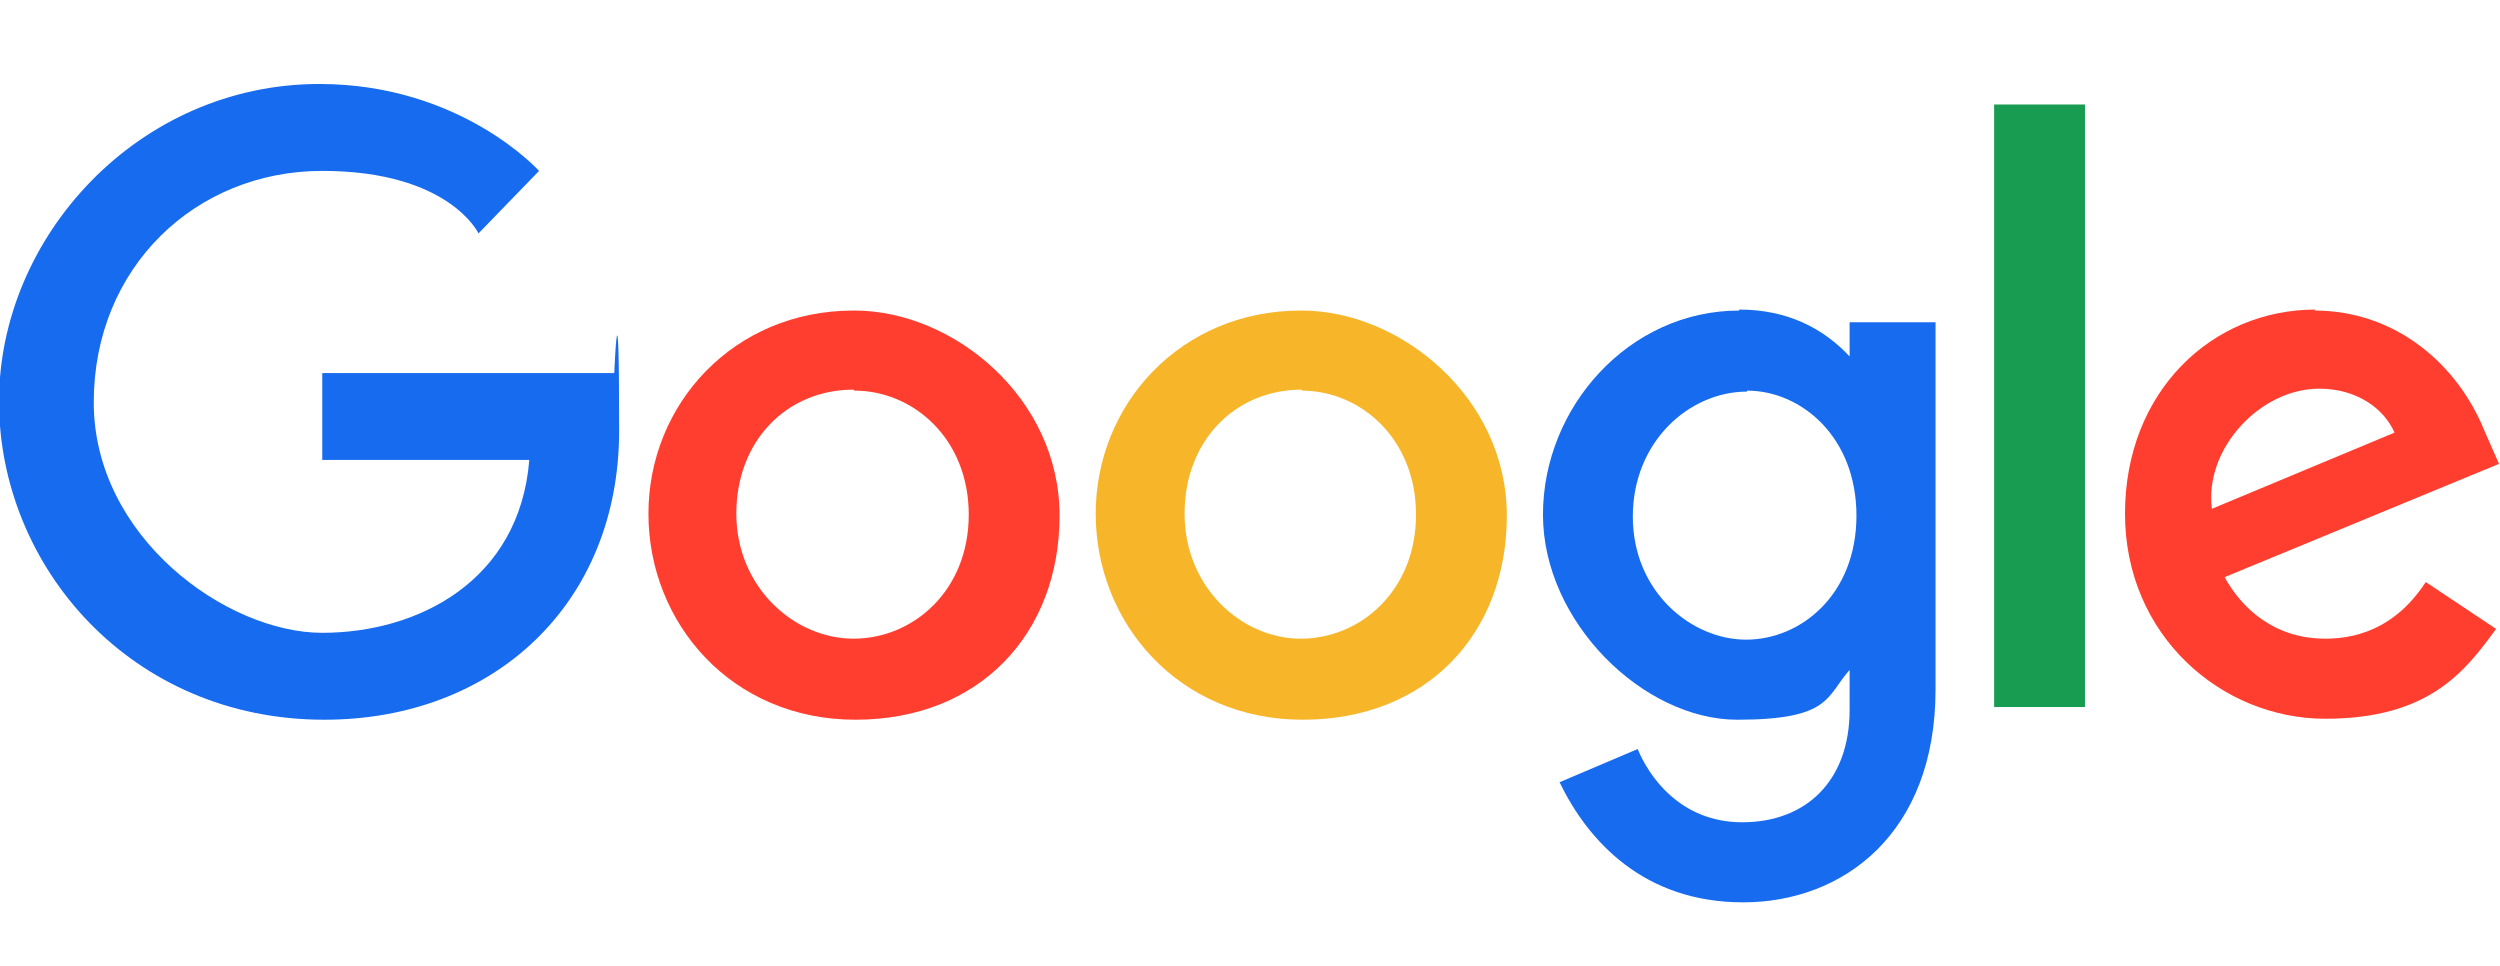
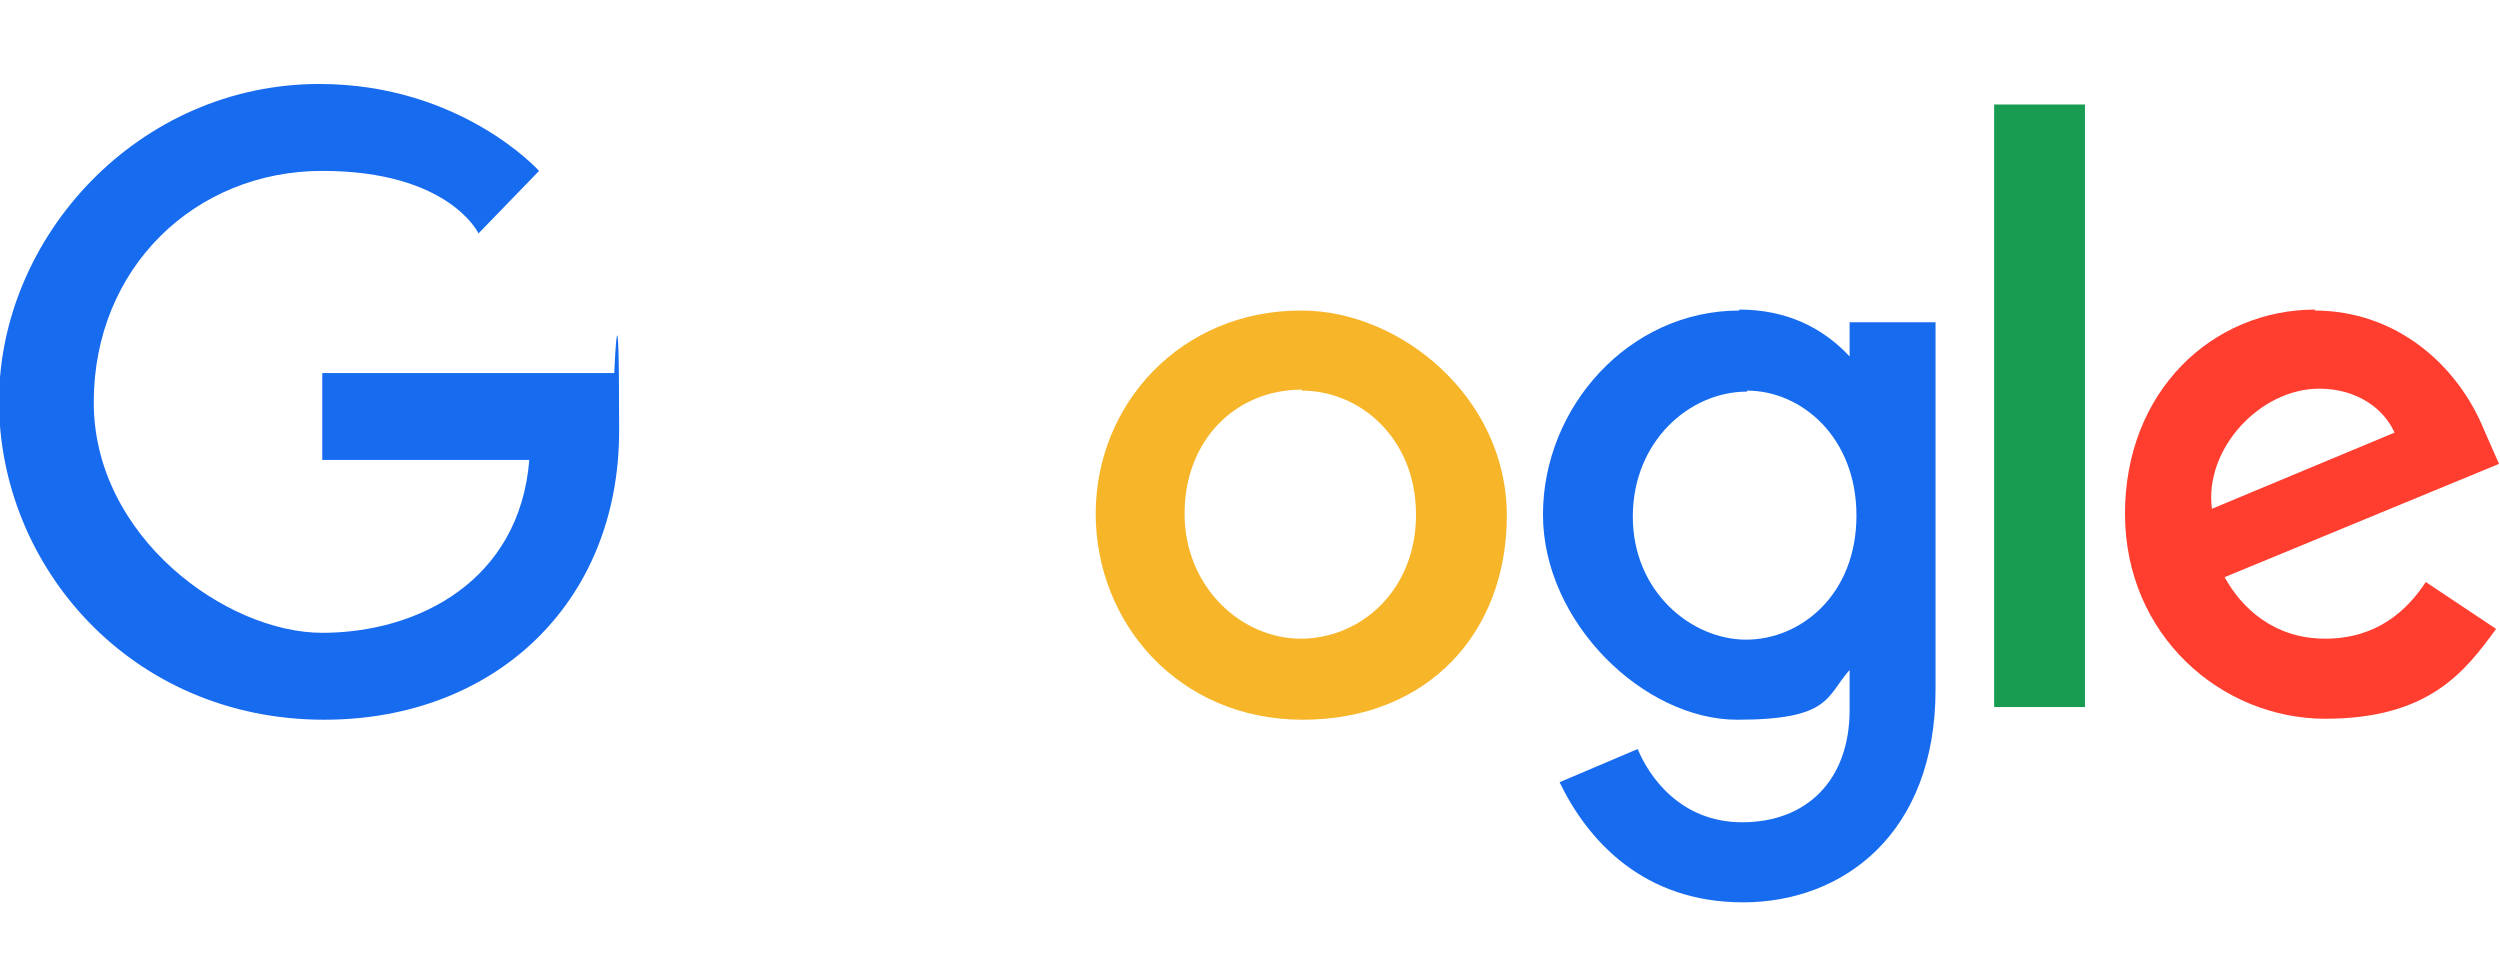
<svg xmlns="http://www.w3.org/2000/svg" id="Layer_1" version="1.1" viewBox="0 0 256 98.9">
  <defs>
    <style>
      .st0 {
        fill: none;
      }

      .st1 {
        fill: #179c52;
      }

      .st1, .st2, .st3, .st4 {
        fill-rule: evenodd;
      }

      .st2 {
        fill: #f7b529;
      }

      .st3 {
        fill: #ff3e30;
      }

      .st4 {
        fill: #176bef;
      }
    </style>
  </defs>
  <g id="Layer_x5F_1">
    <path class="st4" d="M62.9,38.2h-29.9v8.9h21.2c-1,12.4-11.4,17.7-21.2,17.7s-23.4-9.8-23.4-23.6,10.4-23.7,23.4-23.7,16,6.4,16,6.4l6.2-6.4s-8-8.9-22.5-8.9c-18.5,0-32.8,15.6-32.8,32.5s13.5,32.6,33.3,32.6c17.4,0,30.2-11.9,30.2-29.6s-.5-5.9-.5-5.9h0Z" />
-     <path class="st3" d="M87.5,40c6,0,11.7,4.9,11.7,12.7s-5.7,12.7-11.8,12.7-12-5.3-12-12.8,5.2-12.7,12-12.7h0ZM87.4,31.8c-12.3,0-21,9.6-21,20.8s8.5,21.1,21.2,21.1,20.9-8.8,20.9-20.9-10.9-21-21-21Z" />
    <path class="st2" d="M133.3,40c6,0,11.7,4.9,11.7,12.7s-5.7,12.7-11.8,12.7-11.9-5.3-11.9-12.8,5.2-12.7,12-12.7h0ZM133.2,31.8c-12.3,0-21,9.6-21,20.8s8.5,21.1,21.2,21.1,20.9-8.8,20.9-20.9-10.9-21-21-21Z" />
    <path class="st4" d="M178.9,40c5.5,0,11.2,4.7,11.2,12.8s-5.7,12.7-11.3,12.7-11.6-4.9-11.6-12.6,5.8-12.8,11.7-12.8h0ZM178.1,31.8c-11.3,0-20.1,9.9-20.1,20.9s10.3,21,19.9,21,9.1-2.4,11.5-5.1v4.1c0,7.2-4.4,11.5-11,11.5-6.4,0-9.6-4.8-10.7-7.5l-8,3.4c2.9,6,8.6,12.3,18.8,12.3s19.7-7,19.7-21.8v-37.6h-8.8v3.5c-2.7-2.9-6.4-4.8-11.3-4.8h0Z" />
    <path class="st3" d="M237.5,39.8c3.8,0,6.6,2,7.7,4.5l-18.7,7.8c-.8-6.1,4.9-12.3,11-12.3ZM237.1,31.7c-10.6,0-19.5,8.4-19.5,20.9s9.9,21,20.5,21,14.3-4.8,17.5-9.2l-7.2-4.8c-1.9,2.9-5,5.8-10.3,5.8s-8.6-3.2-10.3-6.3l28.1-11.6-1.5-3.4c-2.7-6.7-9-12.3-17.4-12.3h0Z" />
    <polygon class="st1" points="204.2 72.4 213.5 72.4 213.5 10.7 204.2 10.7 204.2 72.4" />
  </g>
-   <rect class="st0" x="0" y="-77.5" width="256" height="256" />
</svg>